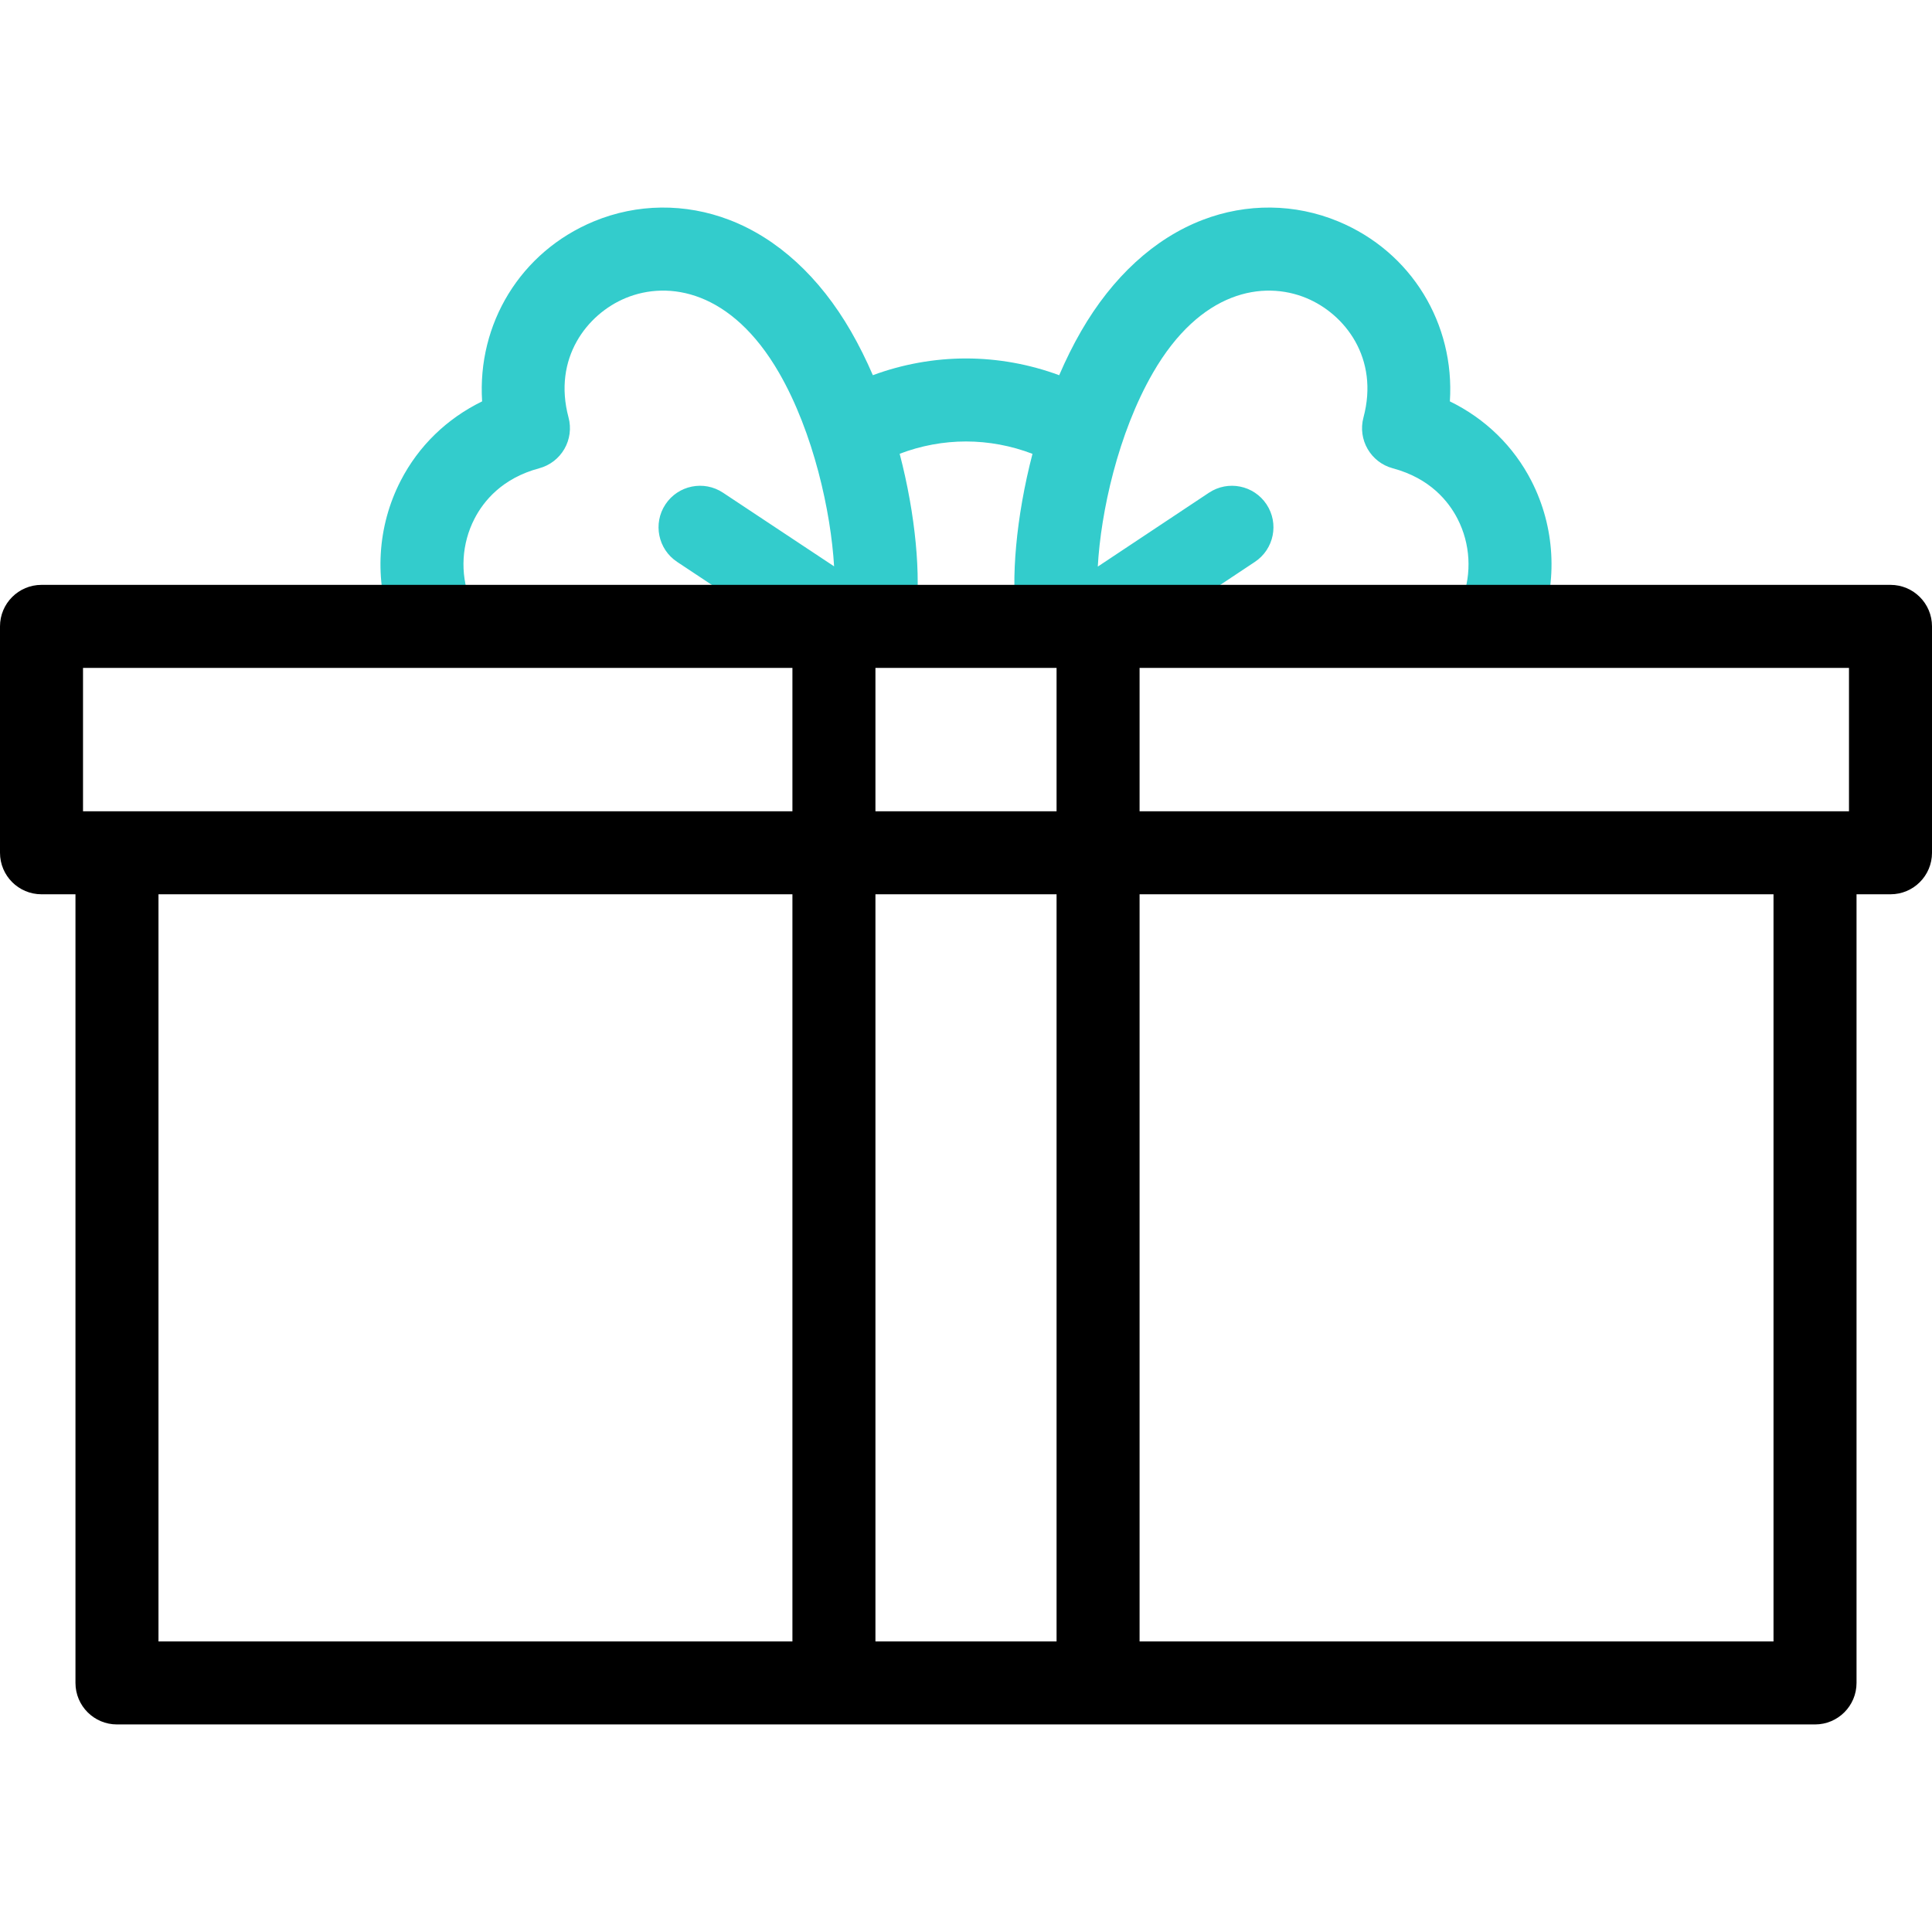
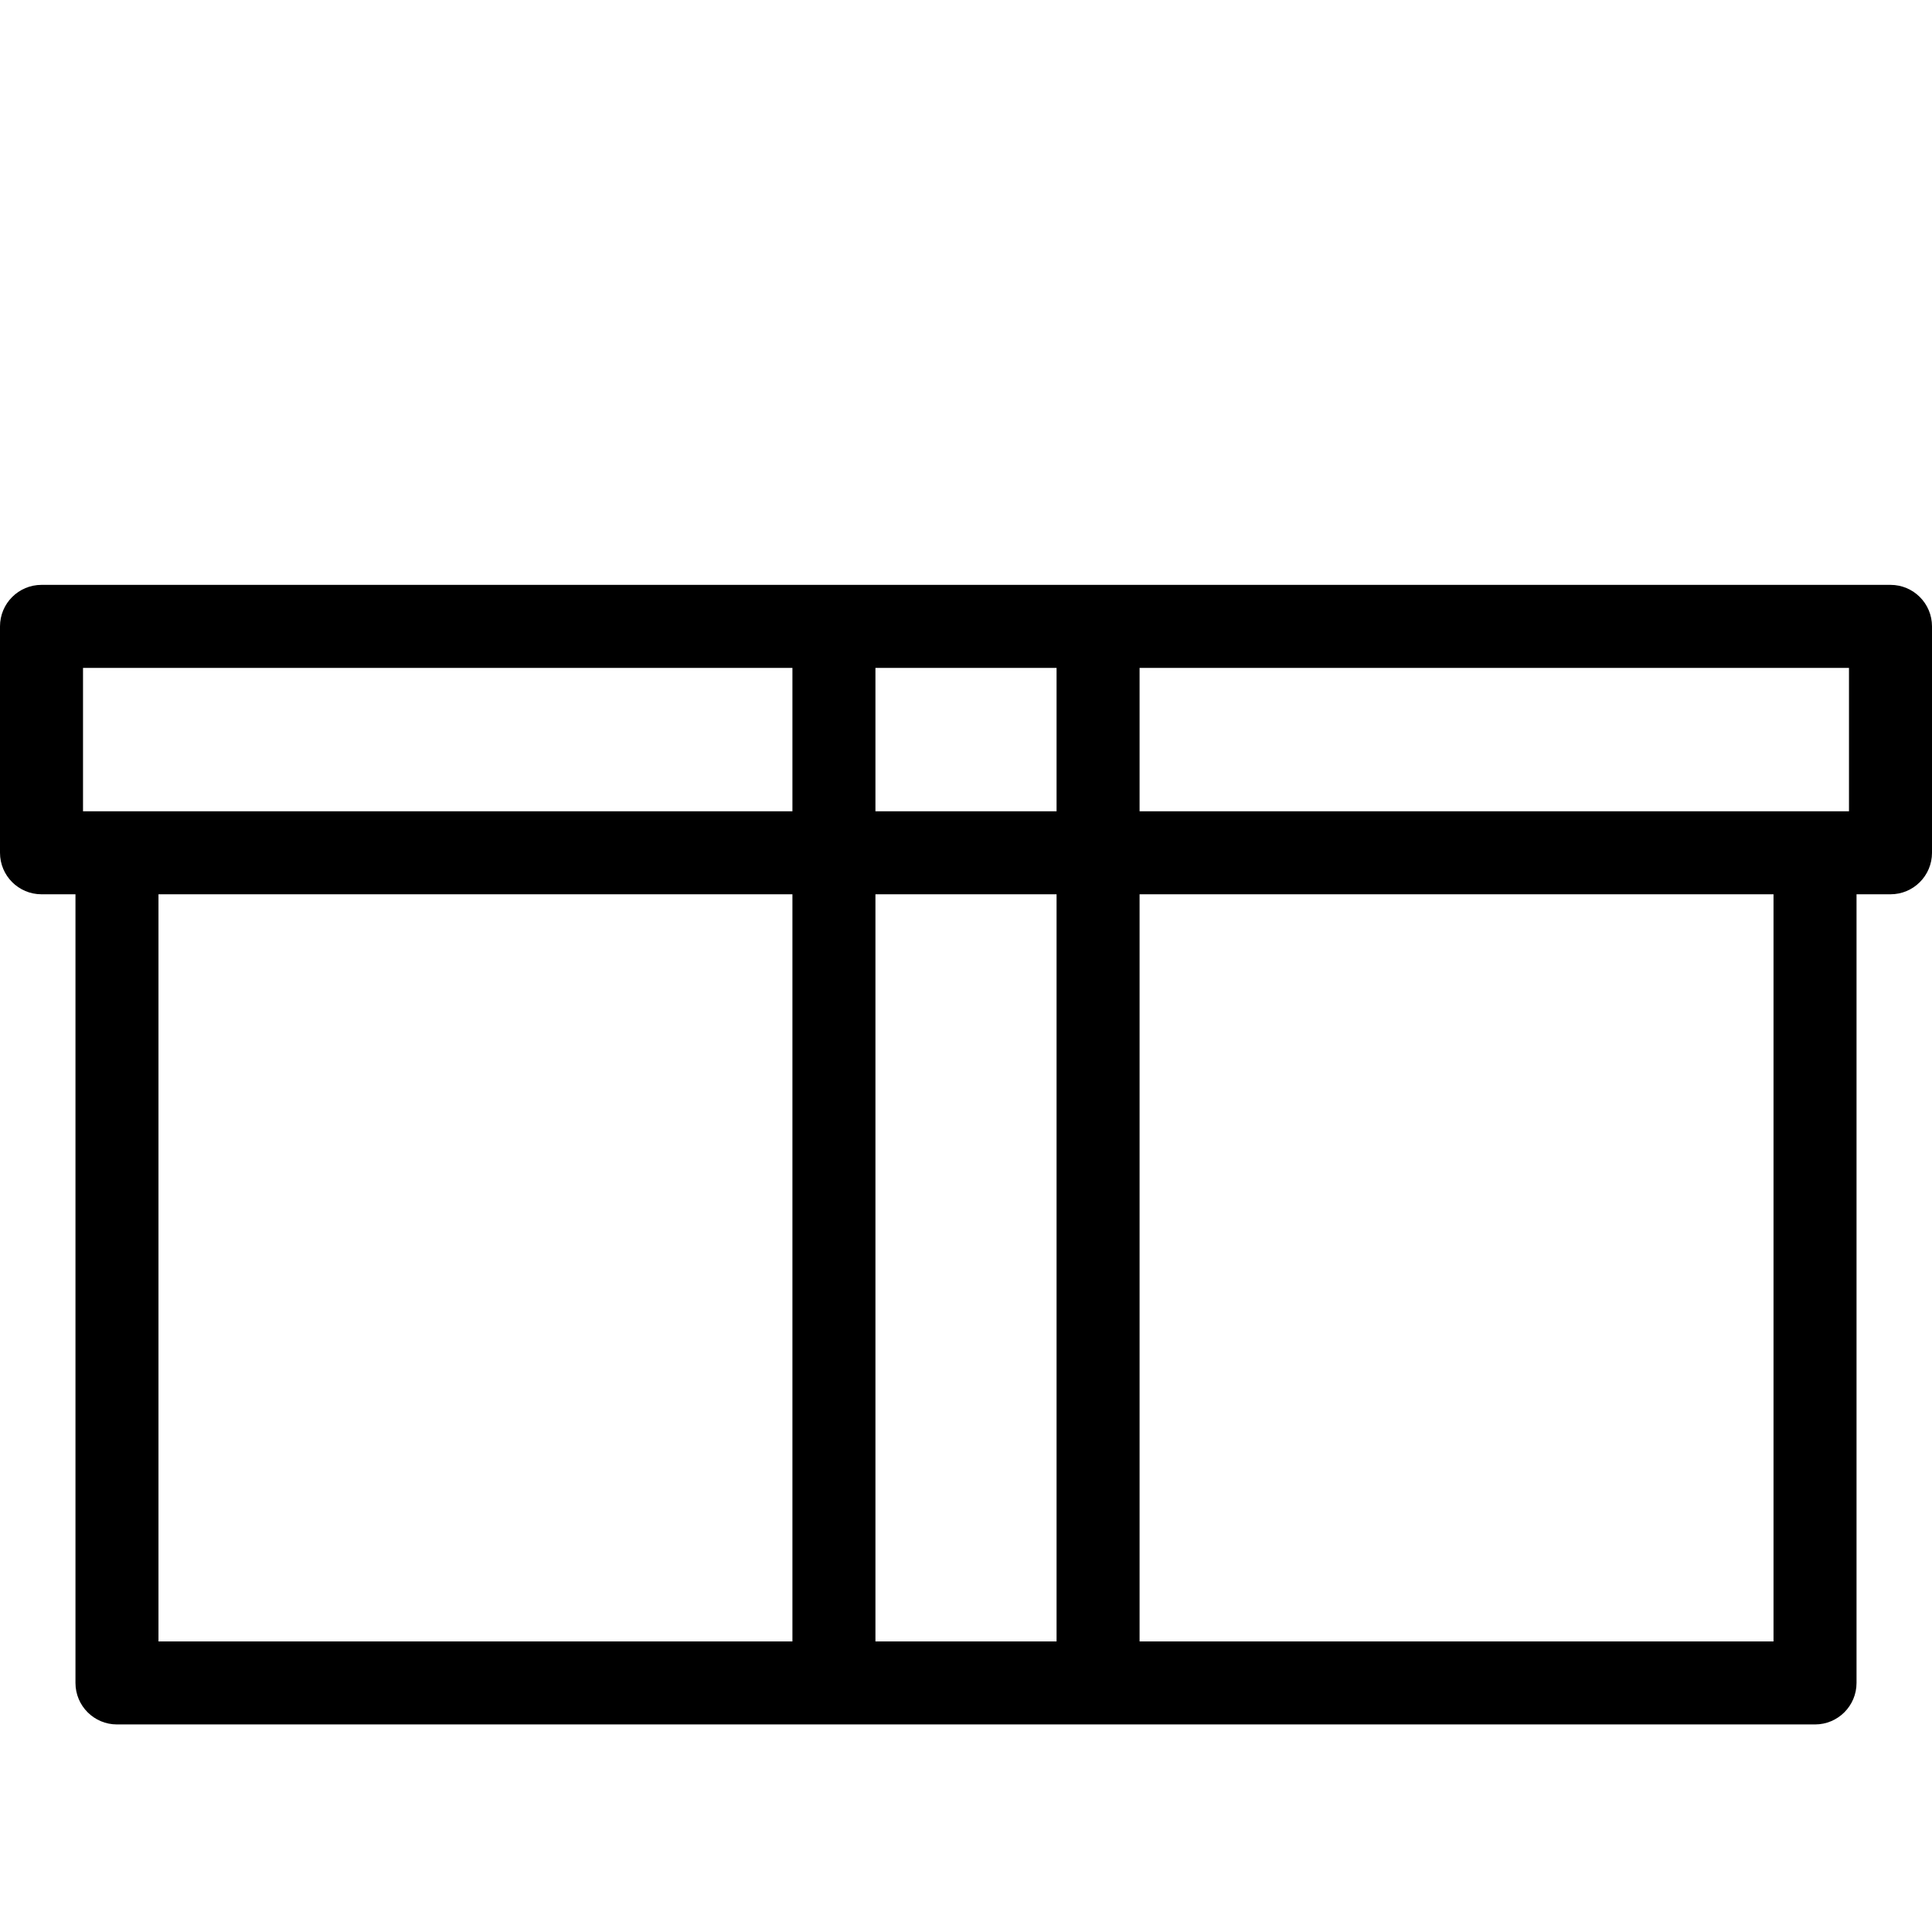
<svg xmlns="http://www.w3.org/2000/svg" id="Capa_1" enable-background="new 0 0 512 512" viewBox="0 0 512 512">
  <g>
-     <path d="m405.856 127.479c-4.746-9.26-12.25-16.532-21.625-21.111 1.325-20.507-10.111-39.625-29.624-47.708-11.447-4.741-24.201-4.875-35.912-.378-12.746 4.895-23.878 15.096-32.195 29.501-2.125 3.681-4.059 7.596-5.803 11.652-7.884-2.916-16.305-4.44-24.698-4.44-8.388 0-16.805 1.522-24.685 4.435-1.747-4.045-3.685-7.957-5.816-11.647-8.316-14.405-19.449-24.606-32.195-29.501-11.71-4.498-24.465-4.363-35.911.378-19.514 8.083-30.949 27.201-29.624 47.708-9.344 4.565-16.834 11.808-21.582 21.026-6.23 12.097-7.069 26.348-2.3 39.101 1.653 4.421 5.847 7.151 10.305 7.15 1.28 0 2.582-.225 3.851-.7 5.69-2.127 8.579-8.465 6.451-14.156-2.601-6.956-2.145-14.728 1.252-21.323 2.39-4.641 7.305-10.727 17.143-13.363 2.818-.755 5.22-2.599 6.679-5.125 1.458-2.526 1.854-5.529 1.099-8.347-4.205-15.692 4.904-27.405 15.146-31.647 11.394-4.719 28.052-1.997 40.635 19.797 9.175 15.891 13.757 36.934 14.597 51.308l-29.445-19.521c-5.063-3.358-11.89-1.974-15.246 3.09-3.357 5.063-1.974 11.889 3.09 15.246l33.714 22.352c1.87 1.24 3.98 1.833 6.068 1.833 2.222 0 4.419-.673 6.271-1.953 1.389.962 3.02 1.618 4.81 1.855 6.028.8 11.553-3.435 12.353-9.456 1.444-10.872.025-26.973-4.235-43.277 5.593-2.143 11.596-3.264 17.577-3.264 5.997 0 12.014 1.127 17.621 3.281-4.37 16.785-5.77 33.376-4.159 44.108.902 6.008 6.5 10.145 12.511 9.245 2.135-.321 4.033-1.235 5.554-2.55 1.757 1.096 3.788 1.67 5.84 1.67 2.091 0 4.206-.595 6.078-1.839l33.122-22.01c5.06-3.362 6.436-10.19 3.073-15.25-3.362-5.059-10.188-6.436-15.25-3.073l-29.464 19.58c.792-14.366 5.341-35.288 14.627-51.373 12.583-21.795 29.243-24.516 40.635-19.797 10.242 4.242 19.35 15.955 15.146 31.647-1.573 5.868 1.91 11.9 7.778 13.472 9.862 2.643 14.778 8.75 17.166 13.408 3.393 6.621 3.828 14.411 1.193 21.373-2.15 5.682.713 12.031 6.395 14.181 1.282.485 2.597.715 3.891.715 4.441 0 8.625-2.71 10.29-7.11 4.829-12.765 4.031-27.051-2.192-39.193z" fill="#3cc" />
    <path d="m501 154.995h-490c-6.075 0-11 4.925-11 11v60c0 6.075 4.925 11 11 11h9v209c0 6.075 4.925 11 11 11h450c6.075 0 11-4.925 11-11v-209h9c6.075 0 11-4.925 11-11v-60c0-6.075-4.925-11-11-11zm-11 60h-188v-38h188zm-258 0v-38h48v38zm48 22v198h-48v-198zm-258-60h188v38h-188zm20 60h168v198h-168zm428 198.001h-168v-198h168z" />
  </g>
  <g />
  <g />
  <g />
  <g />
  <g />
  <g />
  <g />
  <g />
  <g />
  <g />
  <g />
  <g />
  <g />
  <g />
  <g />
</svg>